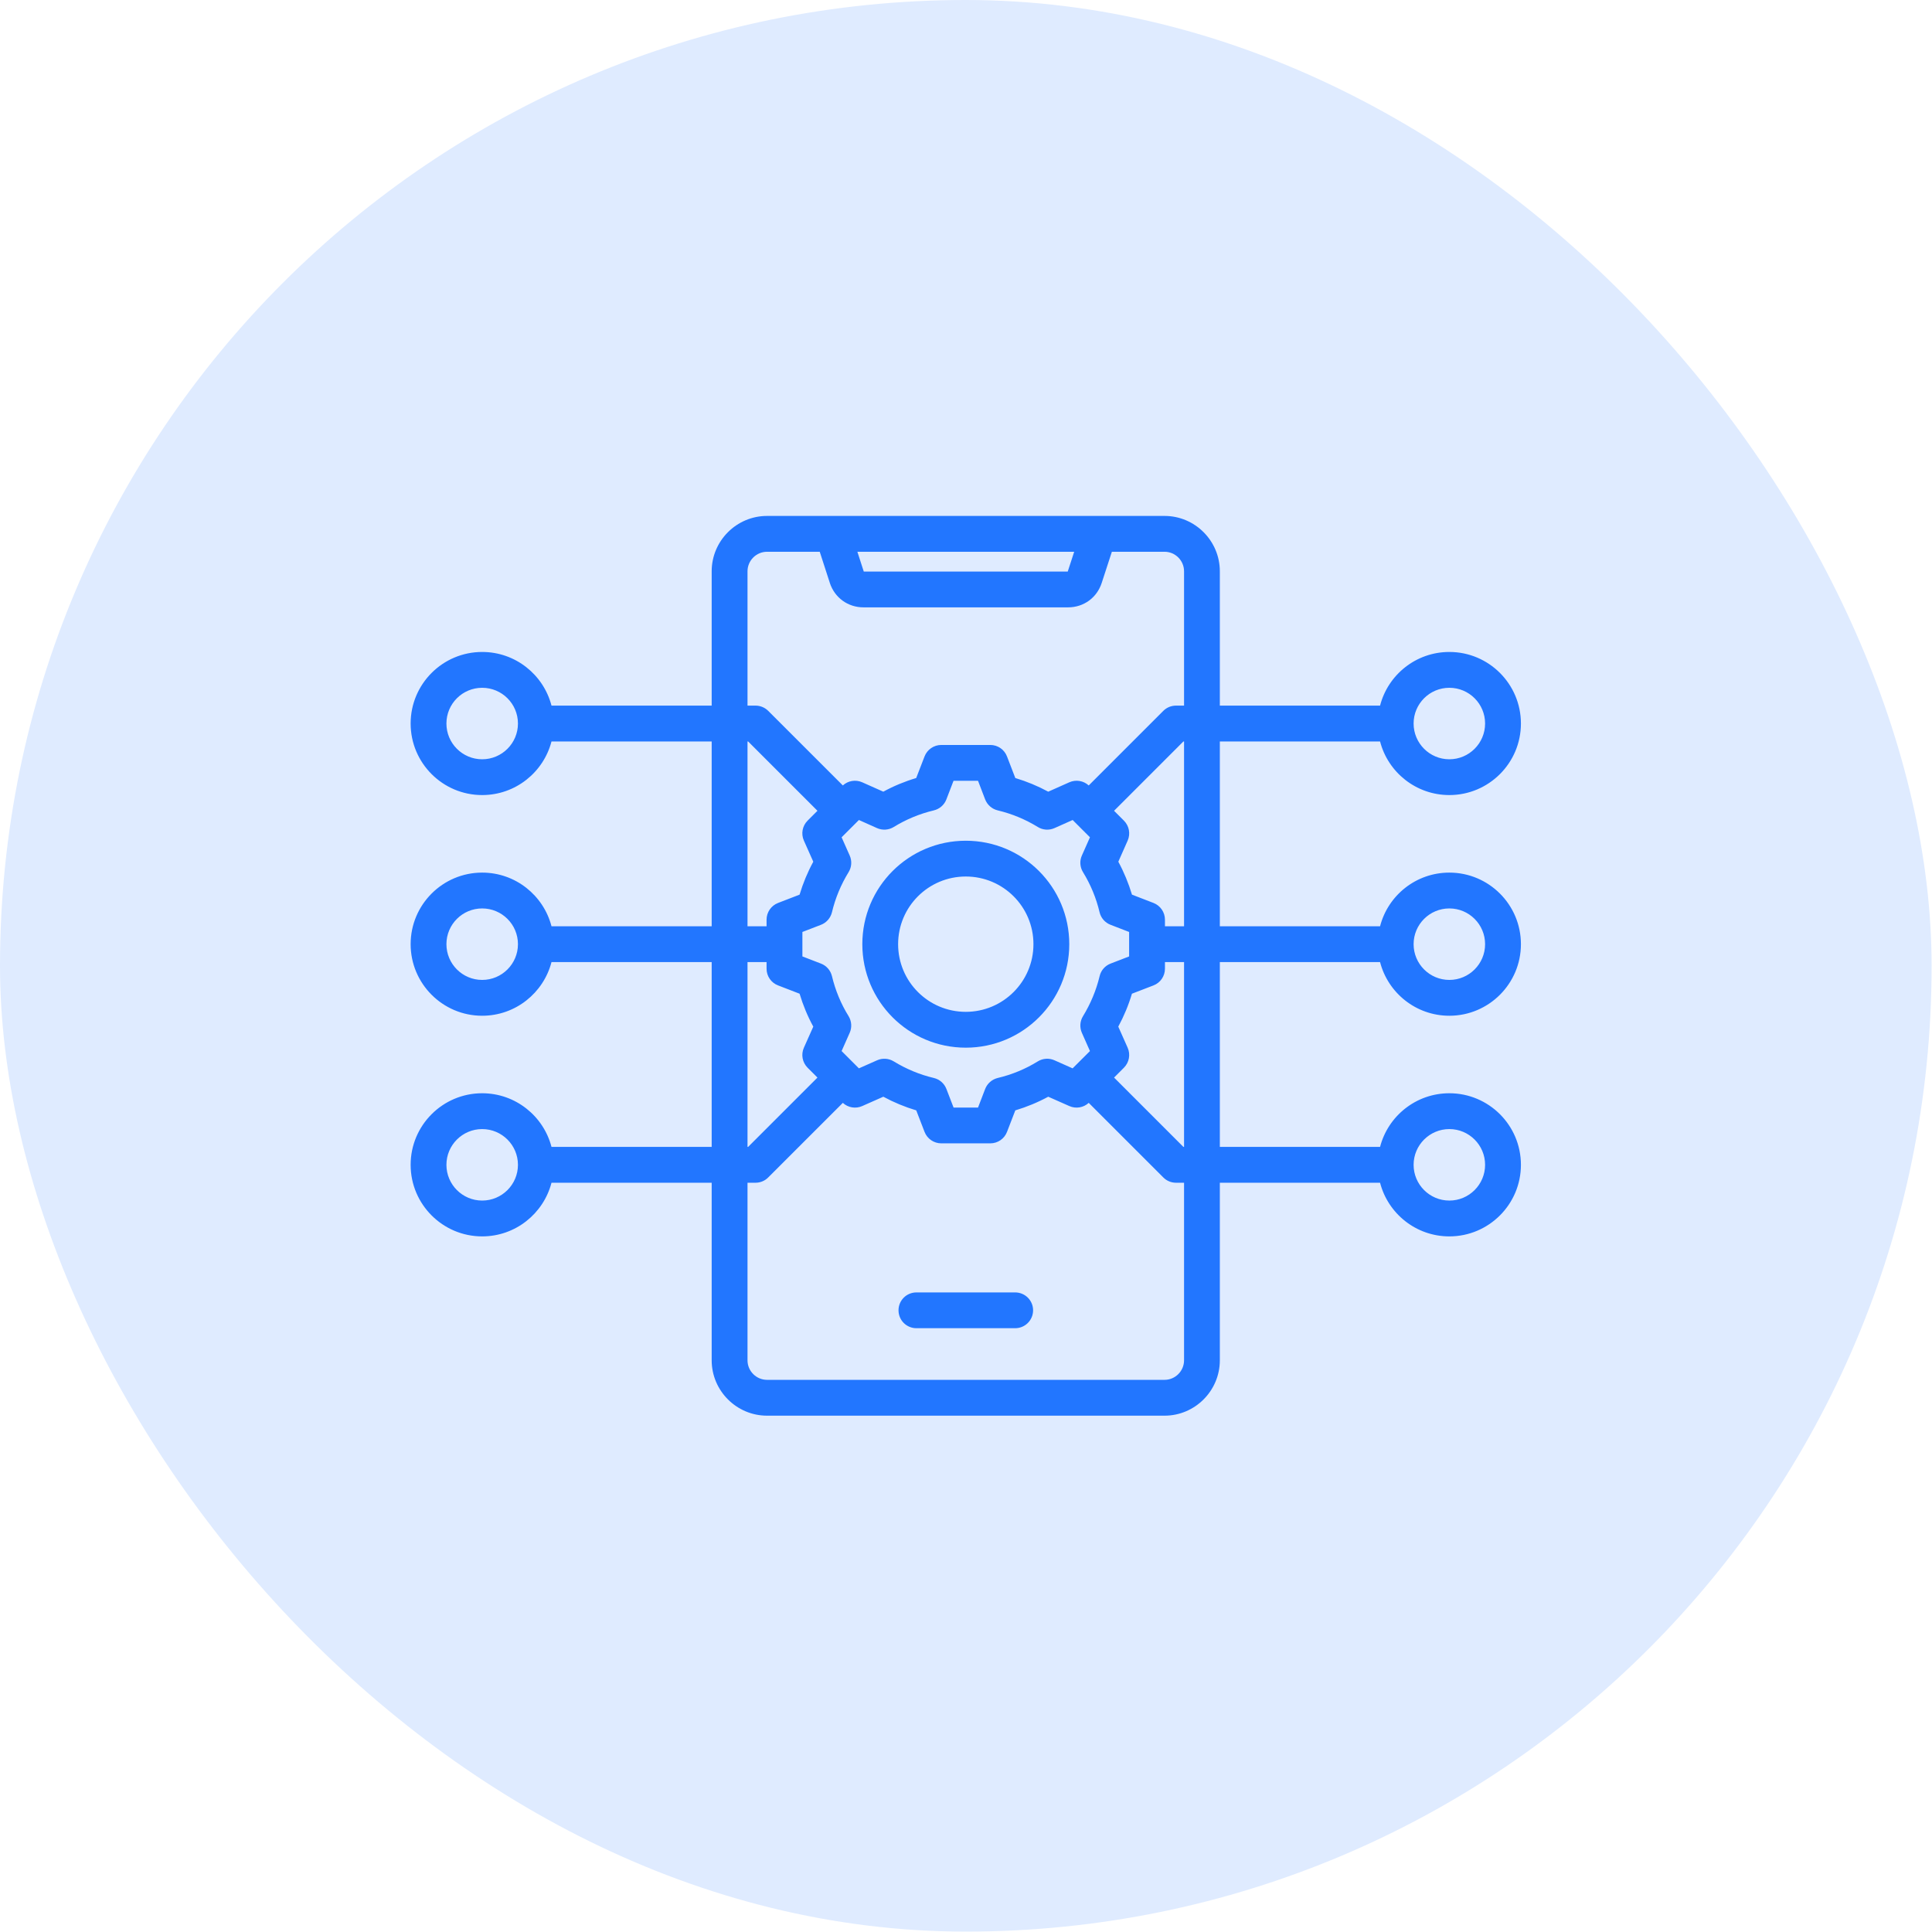
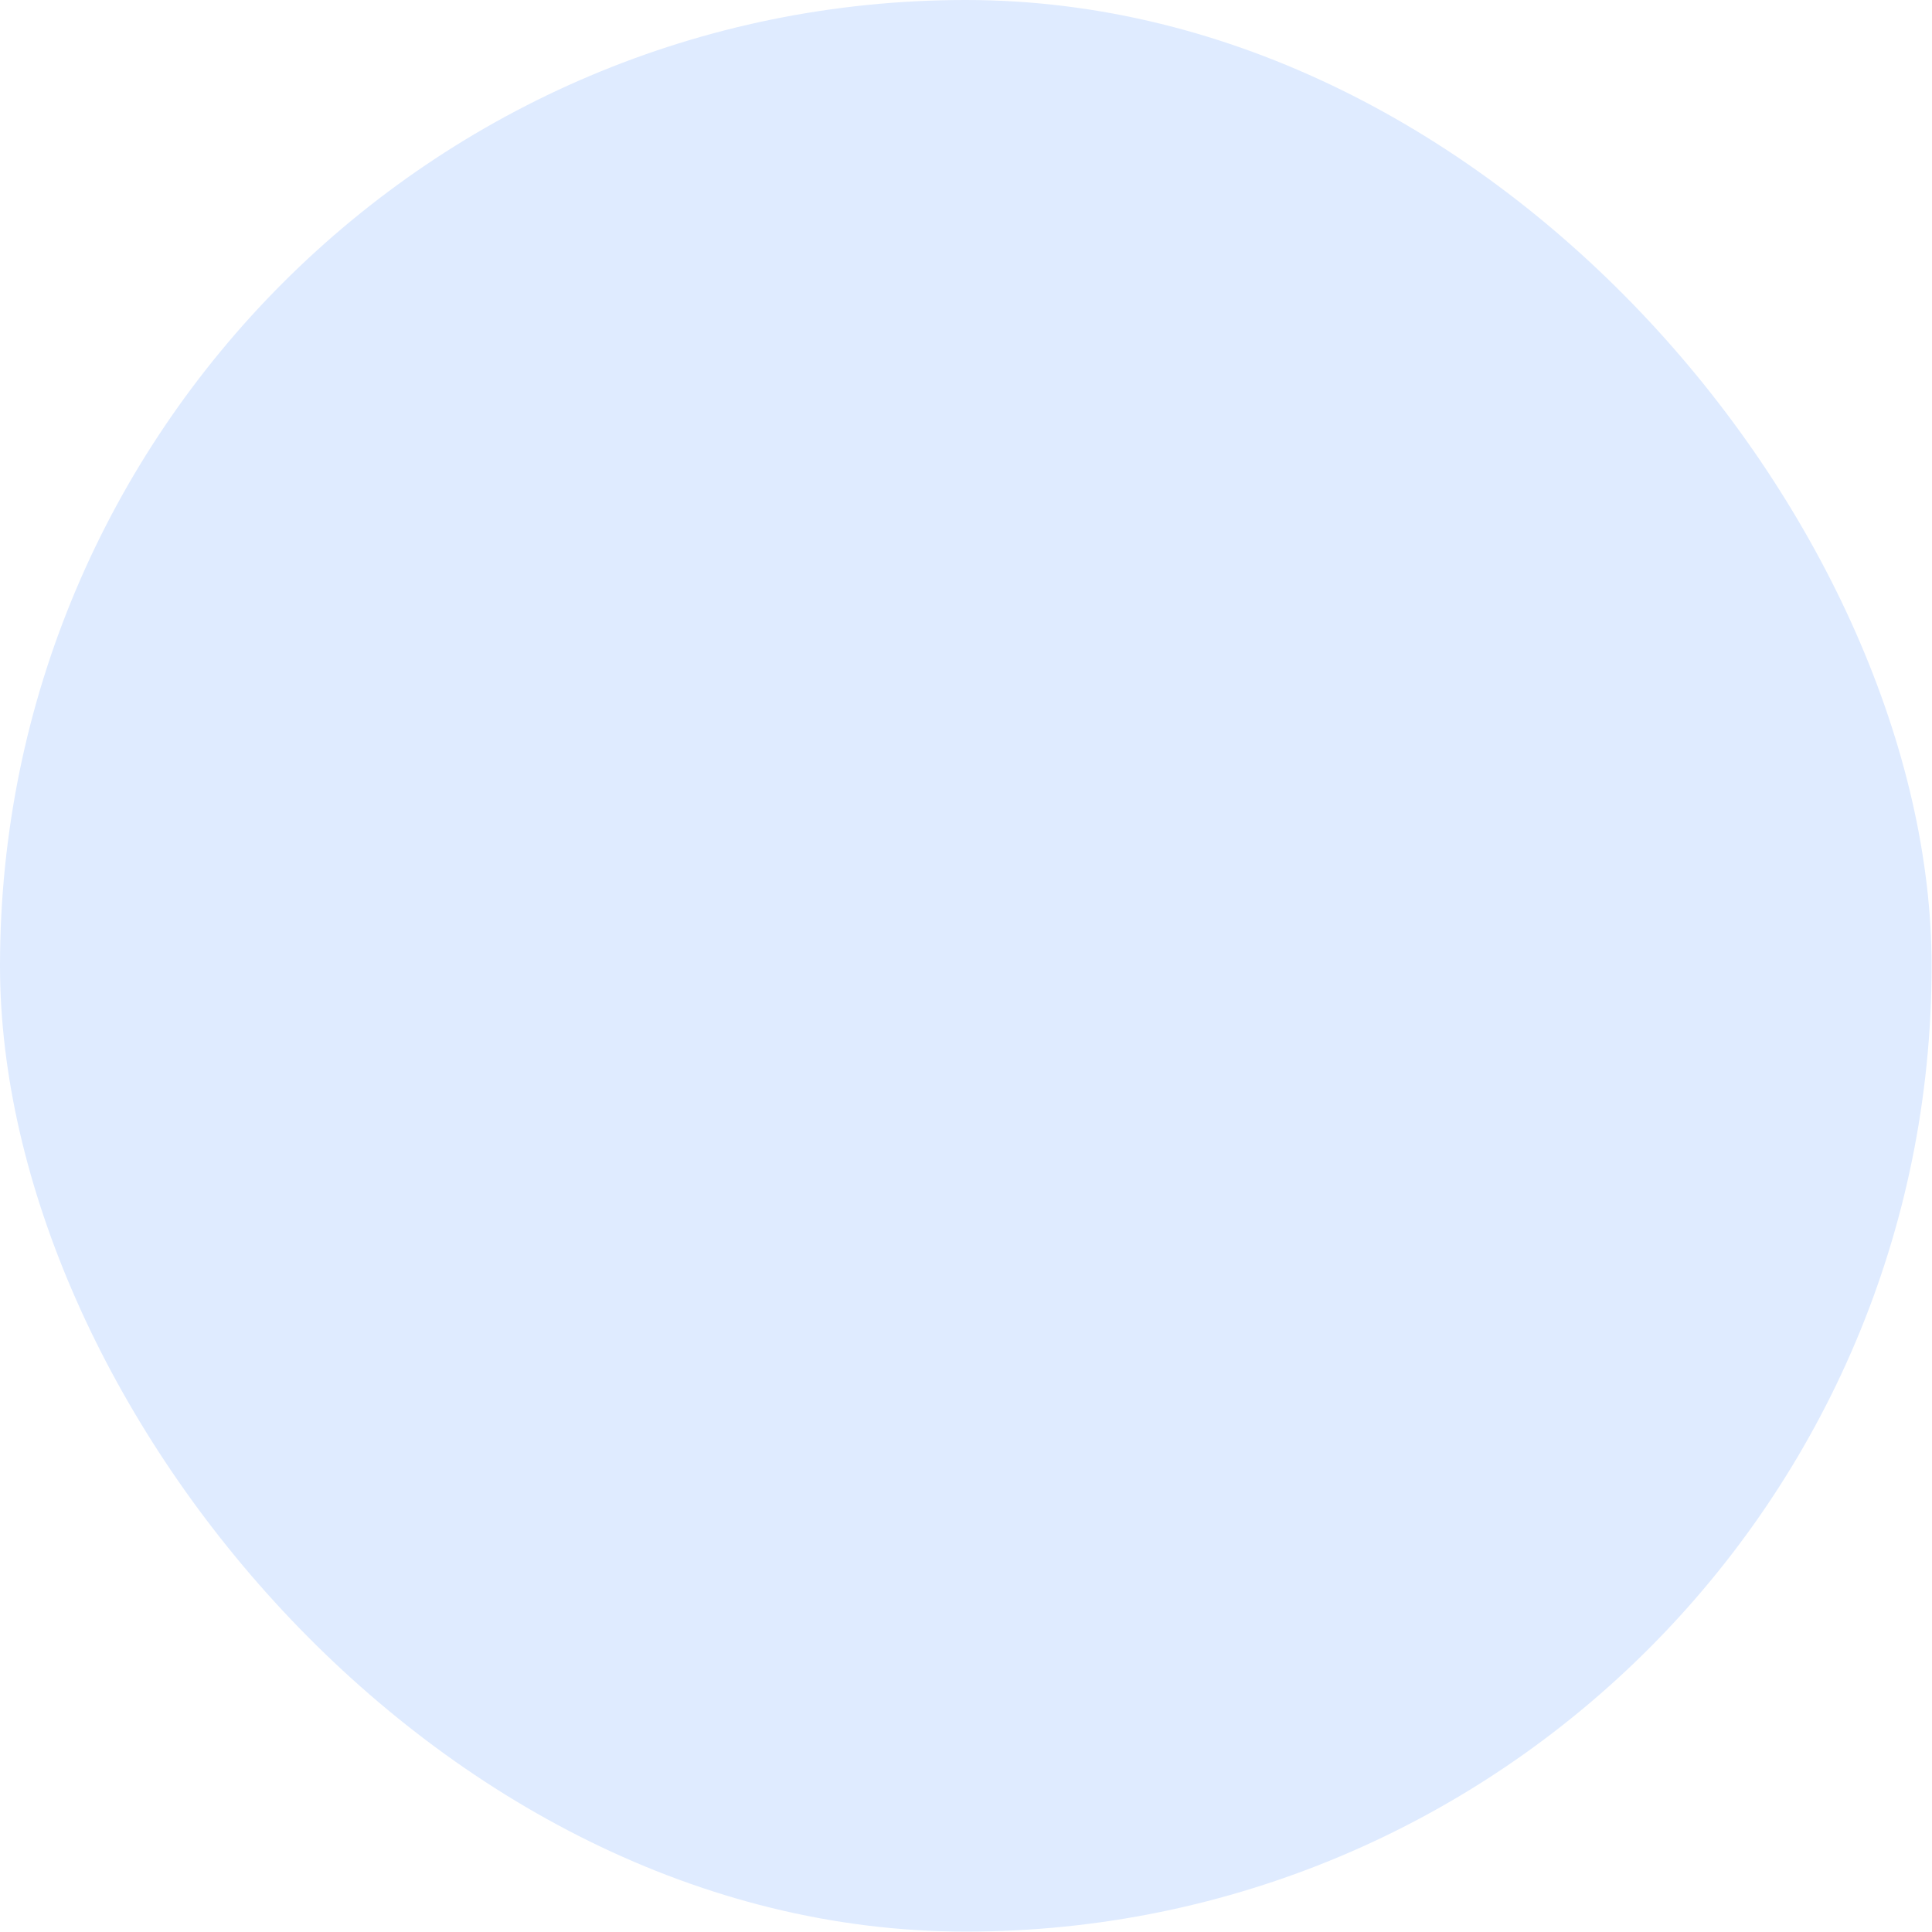
<svg xmlns="http://www.w3.org/2000/svg" width="44" height="44" viewBox="0 0 44 44" fill="none">
  <rect width="43.991" height="43.991" rx="21.995" fill="#DFEBFF" />
  <g clip-path="url(#clip0_13122_2692)">
-     <path fill-rule="evenodd" clip-rule="evenodd" d="M12.56 16.886C12.378 17.588 11.74 18.107 10.981 18.107C10.082 18.107 9.352 17.377 9.352 16.478C9.352 15.578 10.082 14.848 10.981 14.848C11.74 14.848 12.378 15.367 12.56 16.07H16.208V13.011C16.208 12.317 16.775 11.75 17.469 11.75H26.522C27.214 11.75 27.781 12.317 27.781 13.011V16.07H31.43C31.611 15.367 32.249 14.848 33.008 14.848C33.907 14.848 34.638 15.578 34.638 16.478C34.638 17.377 33.907 18.107 33.008 18.107C32.249 18.107 31.611 17.588 31.43 16.886H27.781V21.095H31.43C31.611 20.392 32.249 19.873 33.008 19.873C33.907 19.873 34.638 20.603 34.638 21.503C34.638 22.402 33.907 23.133 33.008 23.133C32.249 23.133 31.611 22.613 31.43 21.911H27.781V26.12H31.43C31.611 25.418 32.249 24.898 33.008 24.898C33.907 24.898 34.638 25.628 34.638 26.528C34.638 27.427 33.907 28.158 33.008 28.158C32.249 28.158 31.611 27.638 31.43 26.936H27.781V30.98C27.781 31.674 27.214 32.241 26.522 32.241H17.469C16.775 32.241 16.208 31.674 16.208 30.98V26.936H12.56C12.378 27.638 11.74 28.158 10.981 28.158C10.082 28.158 9.352 27.427 9.352 26.528C9.352 25.628 10.082 24.898 10.981 24.898C11.74 24.898 12.378 25.418 12.56 26.12H16.208V21.911H12.56C12.378 22.613 11.74 23.133 10.981 23.133C10.082 23.133 9.352 22.402 9.352 21.503C9.352 20.603 10.082 19.873 10.981 19.873C11.74 19.873 12.378 20.392 12.56 21.095H16.208V16.886H12.56ZM26.966 16.07V13.011C26.966 12.766 26.766 12.566 26.522 12.566H25.322C25.226 12.858 25.091 13.274 25.091 13.275C24.982 13.612 24.681 13.832 24.325 13.832H19.665C19.312 13.832 19.01 13.614 18.899 13.277C18.899 13.277 18.899 13.277 18.899 13.276L18.669 12.566H17.469C17.224 12.566 17.024 12.766 17.024 13.011V16.07H17.207C17.315 16.07 17.419 16.113 17.495 16.189L19.195 17.888C19.314 17.779 19.487 17.75 19.636 17.816C19.636 17.816 20.117 18.03 20.117 18.03C20.355 17.9 20.607 17.796 20.866 17.719L21.056 17.227C21.117 17.07 21.268 16.966 21.437 16.966H22.554C22.723 16.966 22.874 17.07 22.934 17.228L23.123 17.719C23.383 17.797 23.634 17.901 23.873 18.03L24.353 17.816C24.502 17.75 24.676 17.779 24.795 17.888L26.494 16.189C26.57 16.113 26.674 16.07 26.782 16.07H26.966ZM24.464 12.566H19.526C19.595 12.777 19.66 12.979 19.672 13.017H24.317L24.464 12.566ZM26.966 21.095V16.886H26.951L25.372 18.465L25.597 18.69C25.716 18.809 25.75 18.989 25.682 19.144C25.682 19.144 25.469 19.625 25.469 19.625C25.598 19.863 25.702 20.115 25.78 20.375L26.27 20.564C26.427 20.625 26.531 20.776 26.531 20.945V21.095H26.966ZM26.966 26.12V21.911H26.531V22.062C26.531 22.231 26.427 22.382 26.27 22.442L25.779 22.631C25.702 22.891 25.597 23.142 25.468 23.381L25.682 23.862C25.75 24.016 25.716 24.196 25.597 24.316L25.372 24.541L26.951 26.12H26.966ZM17.024 26.936V30.98C17.024 31.225 17.224 31.425 17.469 31.425H26.522C26.766 31.425 26.966 31.225 26.966 30.98V26.936H26.782C26.674 26.936 26.57 26.893 26.494 26.816L24.795 25.117C24.676 25.227 24.503 25.256 24.354 25.19L23.873 24.977C23.635 25.106 23.383 25.21 23.123 25.288L22.934 25.778C22.874 25.935 22.723 26.039 22.554 26.039H21.437C21.268 26.039 21.117 25.935 21.056 25.778C21.056 25.778 20.867 25.288 20.867 25.288C20.607 25.21 20.356 25.106 20.117 24.977L19.636 25.19C19.487 25.256 19.314 25.227 19.195 25.117L17.495 26.816C17.419 26.893 17.315 26.936 17.207 26.936H17.024ZM17.024 21.911V26.12H17.038L18.617 24.541L18.392 24.316C18.273 24.196 18.239 24.016 18.308 23.861L18.522 23.381C18.392 23.143 18.288 22.891 18.21 22.631L17.72 22.442C17.562 22.382 17.458 22.231 17.458 22.062V21.911H17.024ZM17.024 16.886V21.095H17.458V20.945C17.458 20.776 17.562 20.625 17.72 20.564C17.72 20.564 18.21 20.375 18.21 20.375C18.288 20.115 18.392 19.864 18.522 19.625L18.308 19.144C18.239 18.99 18.273 18.809 18.392 18.69L18.617 18.465L17.038 16.886H17.024ZM10.981 25.714C10.532 25.714 10.167 26.079 10.167 26.528C10.167 26.977 10.532 27.342 10.981 27.342C11.431 27.342 11.796 26.977 11.796 26.528C11.796 26.079 11.431 25.714 10.981 25.714ZM10.981 20.689C10.532 20.689 10.167 21.053 10.167 21.503C10.167 21.952 10.532 22.317 10.981 22.317C11.431 22.317 11.796 21.952 11.796 21.503C11.796 21.053 11.431 20.689 10.981 20.689ZM33.008 25.714C32.559 25.714 32.194 26.079 32.194 26.528C32.194 26.977 32.559 27.342 33.008 27.342C33.457 27.342 33.822 26.977 33.822 26.528C33.822 26.079 33.457 25.714 33.008 25.714ZM20.871 30.249C20.645 30.249 20.463 30.067 20.463 29.841C20.463 29.616 20.645 29.434 20.871 29.434H23.12C23.345 29.434 23.528 29.616 23.528 29.841C23.528 30.067 23.345 30.249 23.12 30.249H20.871ZM33.008 20.689C32.559 20.689 32.194 21.053 32.194 21.503C32.194 21.952 32.559 22.317 33.008 22.317C33.457 22.317 33.822 21.952 33.822 21.503C33.822 21.053 33.457 20.689 33.008 20.689ZM33.008 15.664C32.559 15.664 32.194 16.028 32.194 16.478C32.194 16.927 32.559 17.292 33.008 17.292C33.457 17.292 33.822 16.927 33.822 16.478C33.822 16.028 33.457 15.664 33.008 15.664ZM10.981 15.664C10.532 15.664 10.167 16.028 10.167 16.478C10.167 16.927 10.532 17.292 10.981 17.292C11.431 17.292 11.796 16.927 11.796 16.478C11.796 16.028 11.431 15.664 10.981 15.664ZM22.436 18.206L22.274 17.782H21.716L21.553 18.206C21.505 18.332 21.397 18.425 21.267 18.456C20.945 18.533 20.637 18.66 20.355 18.834C20.24 18.905 20.098 18.914 19.975 18.86L19.561 18.675L19.167 19.069L19.351 19.483C19.406 19.606 19.397 19.748 19.326 19.863C19.152 20.146 19.024 20.453 18.947 20.777C18.915 20.907 18.822 21.014 18.697 21.062L18.274 21.225V21.782L18.697 21.945C18.822 21.993 18.915 22.099 18.947 22.23C19.024 22.552 19.151 22.861 19.326 23.142C19.396 23.257 19.406 23.399 19.351 23.522L19.167 23.937L19.561 24.331L19.976 24.147C20.098 24.093 20.24 24.102 20.354 24.172C20.637 24.345 20.944 24.474 21.267 24.55C21.398 24.581 21.506 24.675 21.554 24.801L21.717 25.224H22.274L22.436 24.801C22.485 24.675 22.592 24.582 22.723 24.55C23.045 24.474 23.353 24.347 23.634 24.173C23.749 24.102 23.891 24.092 24.014 24.147L24.428 24.331L24.823 23.937L24.639 23.522C24.585 23.399 24.594 23.258 24.664 23.144C24.837 22.861 24.966 22.553 25.043 22.231C25.074 22.1 25.167 21.993 25.293 21.945L25.715 21.782V21.225L25.293 21.062C25.167 21.014 25.073 20.907 25.042 20.776C24.966 20.453 24.838 20.145 24.665 19.863C24.594 19.748 24.584 19.607 24.639 19.484L24.823 19.069L24.429 18.675L24.014 18.86C23.891 18.914 23.749 18.905 23.635 18.834C23.352 18.66 23.045 18.533 22.723 18.456C22.592 18.425 22.485 18.331 22.436 18.206ZM21.995 19.147C23.297 19.147 24.352 20.201 24.352 21.503C24.352 22.805 23.297 23.86 21.995 23.86C20.693 23.86 19.639 22.805 19.639 21.503C19.639 20.201 20.693 19.147 21.995 19.147ZM21.995 19.962C21.143 19.962 20.454 20.652 20.454 21.503C20.454 22.354 21.143 23.044 21.995 23.044C22.846 23.044 23.536 22.354 23.536 21.503C23.536 20.651 22.846 19.962 21.995 19.962Z" fill="#2276FF" />
-   </g>
+     </g>
  <defs>
    <clipPath id="clip0_13122_2692">
-       <rect width="26" height="26" fill="white" transform="translate(8.992 8.995)" />
-     </clipPath>
+       </clipPath>
  </defs>
</svg>